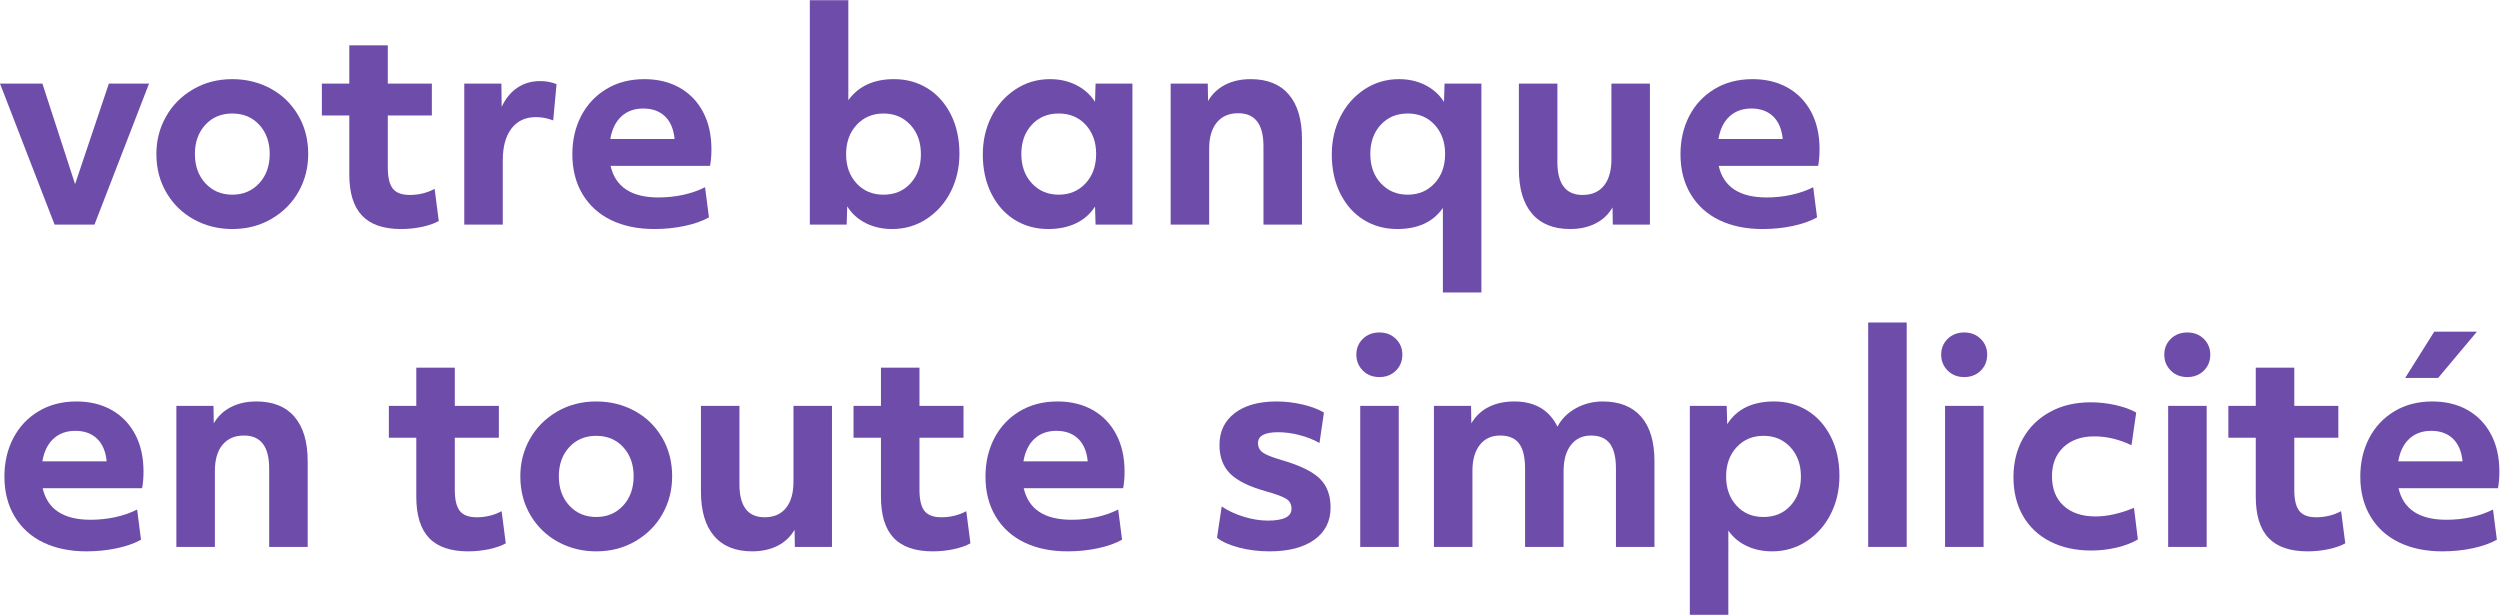
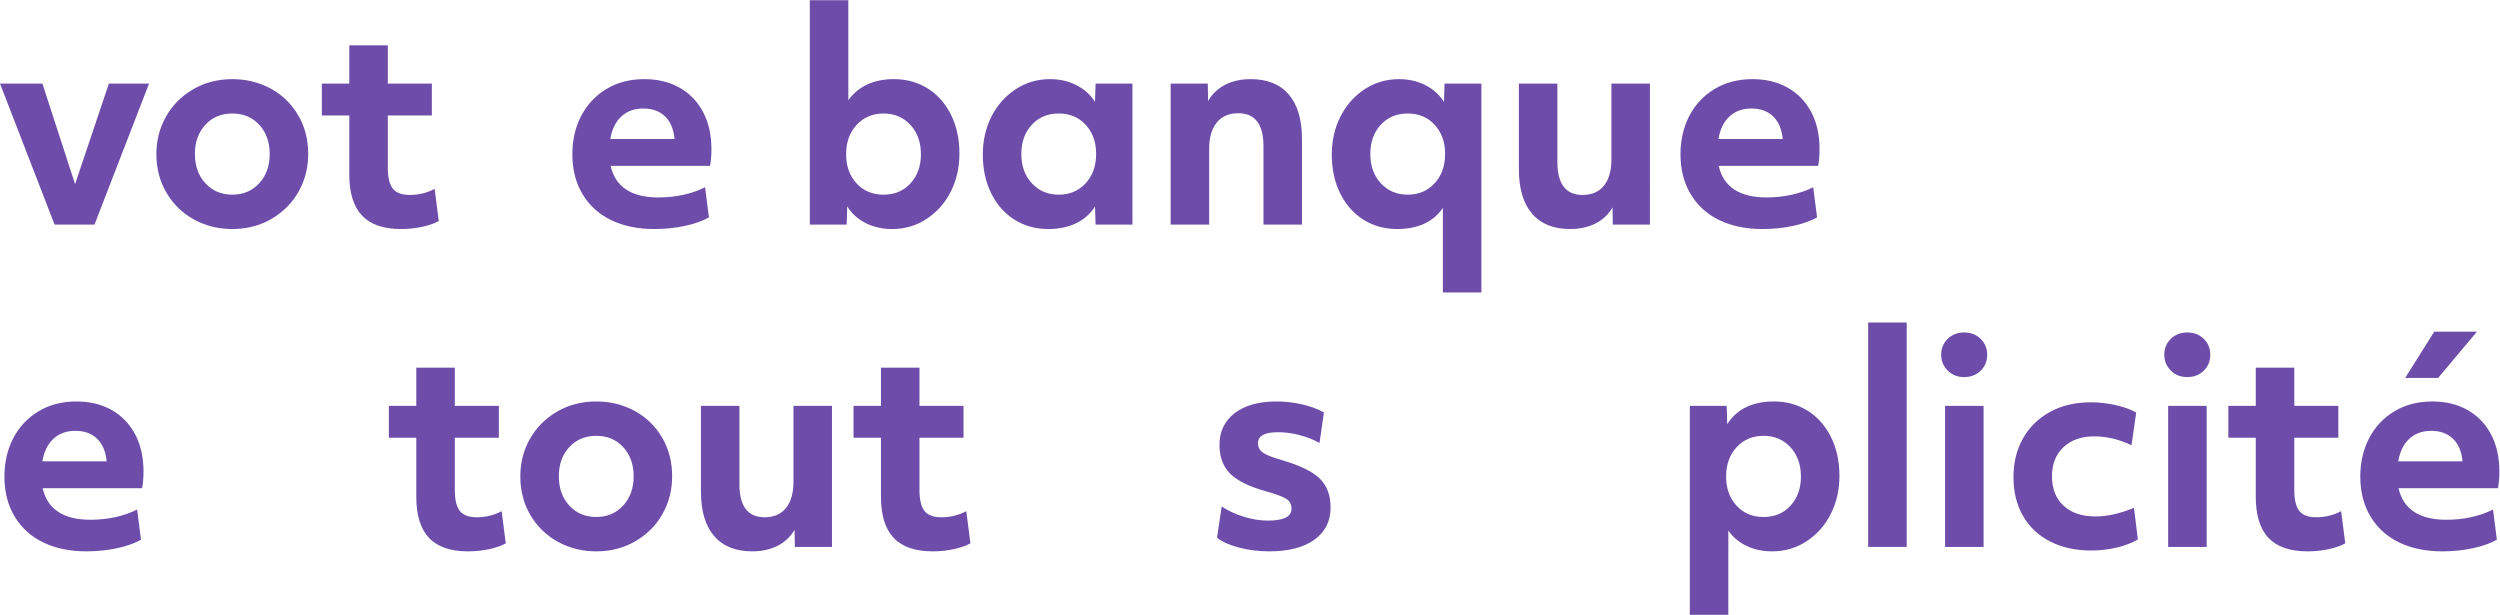
<svg xmlns="http://www.w3.org/2000/svg" viewBox="0 0 320.92 78.92" height="78.92" width="320.92" xml:space="preserve" id="svg2" version="1.1">
  <defs id="defs6" />
  <g transform="matrix(1.333,0,0,-1.333,0,78.92)" id="g10">
    <g transform="scale(0.1)" id="g12">
-       <path id="path14" style="fill:#6d4caa;fill-opacity:1;fill-rule:nonzero;stroke:none" d="m 0,511.566 h 40.82 l 31.484,-96.851 32.547,96.851 h 38.687 L 90.981,375.762 H 52.562 L 0,511.566" />
+       <path id="path14" style="fill:#6d4caa;fill-opacity:1;fill-rule:nonzero;stroke:none" d="m 0,511.566 h 40.82 l 31.484,-96.851 32.547,96.851 h 38.687 L 90.981,375.762 H 52.562 " />
      <path id="path16" style="fill:#6d4caa;fill-opacity:1;fill-rule:nonzero;stroke:none" d="m 223.703,404.57 c 10.492,0 19.121,3.649 25.883,10.946 6.758,7.297 10.141,16.714 10.141,28.281 0,11.383 -3.336,20.723 -10.008,28.016 -6.668,7.289 -15.34,10.933 -26.016,10.933 -10.672,0 -19.34,-3.644 -26.012,-10.933 -6.671,-7.293 -10.003,-16.633 -10.003,-28.016 0,-11.567 3.378,-20.984 10.136,-28.281 6.762,-7.297 15.383,-10.946 25.879,-10.946 z m 0,-33.078 c -13.336,0 -25.566,3.028 -36.68,9.071 -11.121,6.042 -19.972,14.578 -26.55,25.613 -6.582,11.023 -9.871,23.57 -9.871,37.621 0,12.984 3.07,24.941 9.203,35.883 6.136,10.945 14.804,19.703 26.015,26.285 11.203,6.574 23.828,9.871 37.883,9.871 13.344,0 25.57,-2.984 36.688,-8.938 11.117,-5.96 19.964,-14.46 26.547,-25.484 6.578,-11.031 9.871,-23.57 9.871,-37.617 0,-13.168 -3.067,-25.215 -9.204,-36.149 -6.136,-10.945 -14.804,-19.703 -26.015,-26.285 -11.203,-6.574 -23.836,-9.871 -37.887,-9.871" />
      <path id="path18" style="fill:#6d4caa;fill-opacity:1;fill-rule:nonzero;stroke:none" d="m 386.266,371.492 c -16.903,0 -29.446,4.309 -37.621,12.938 -8.184,8.629 -12.274,21.836 -12.274,39.625 v 56.828 h -26.414 v 30.683 h 26.414 v 36.821 h 37.086 v -36.821 h 42.418 v -30.683 h -42.418 v -50.156 c 0,-9.43 1.598,-16.196 4.801,-20.282 3.199,-4.09 8.629,-6.132 16.277,-6.132 8.707,0 16.715,1.953 24.012,5.863 l 4.004,-30.949 c -4.094,-2.313 -9.387,-4.176 -15.879,-5.598 -6.492,-1.426 -13.297,-2.137 -20.406,-2.137" />
-       <path id="path20" style="fill:#6d4caa;fill-opacity:1;fill-rule:nonzero;stroke:none" d="m 447.094,511.566 h 35.754 l 0.265,-22.414 c 3.735,8.004 8.758,14.141 15.071,18.407 6.316,4.269 13.652,6.406 22.011,6.406 5.696,0 10.942,-0.985 15.746,-2.938 l -3.203,-34.945 c -5.515,2.137 -11.035,3.199 -16.539,3.199 -10.14,0 -18.015,-3.648 -23.617,-10.933 -5.602,-7.297 -8.402,-17.528 -8.402,-30.688 v -61.898 h -37.086 v 135.804" />
      <path id="path22" style="fill:#6d4caa;fill-opacity:1;fill-rule:nonzero;stroke:none" d="m 649.625,458.203 c -0.891,9.422 -3.965,16.68 -9.203,21.746 -5.25,5.074 -12.231,7.598 -20.945,7.598 -8.539,0 -15.567,-2.524 -21.079,-7.598 -5.515,-5.066 -9.07,-12.324 -10.671,-21.746 z m -19.477,-86.711 c -15.832,0 -29.66,2.848 -41.488,8.539 -11.832,5.692 -21.039,14.008 -27.617,24.942 -6.578,10.945 -9.871,23.789 -9.871,38.55 0,13.7 2.848,26.016 8.539,36.961 5.691,10.942 13.785,19.559 24.281,25.871 10.492,6.317 22.68,9.481 36.551,9.481 12.809,0 24.051,-2.715 33.754,-8.137 9.687,-5.429 17.246,-13.207 22.676,-23.347 5.422,-10.141 8.136,-22.149 8.136,-36.016 0,-5.875 -0.445,-11.203 -1.336,-16.016 h -95.785 c 4.625,-20.273 20.016,-30.414 46.16,-30.414 8.18,0 16.145,0.844 23.879,2.535 7.739,1.696 14.715,4.137 20.946,7.336 l 3.734,-29.082 c -6.406,-3.558 -14.23,-6.312 -23.477,-8.265 -9.253,-1.957 -18.945,-2.938 -29.082,-2.938" />
      <path id="path24" style="fill:#6d4caa;fill-opacity:1;fill-rule:nonzero;stroke:none" d="m 850.828,404.57 c 10.672,0 19.348,3.649 26.016,10.946 6.668,7.297 10.004,16.625 10.004,28.007 0,11.567 -3.379,20.997 -10.141,28.29 -6.758,7.289 -15.387,10.933 -25.879,10.933 -10.5,0 -19.121,-3.644 -25.879,-10.933 -6.761,-7.293 -10.136,-16.723 -10.136,-28.29 0,-11.382 3.332,-20.71 10.003,-28.007 6.672,-7.297 15.34,-10.946 26.012,-10.946 z m 8.274,-33.078 c -9.43,0 -17.926,1.914 -25.481,5.731 -7.562,3.828 -13.473,9.211 -17.742,16.144 l -0.535,-17.605 h -35.485 v 216.113 h 37.086 v -96.32 c 9.782,13.519 24.453,20.281 44.024,20.281 11.914,0 22.633,-2.934 32.148,-8.809 9.516,-5.871 17.031,-14.269 22.547,-25.211 5.508,-10.945 8.27,-23.519 8.27,-37.75 0,-13.168 -2.711,-25.214 -8.137,-36.156 -5.43,-10.933 -13.121,-19.742 -23.082,-26.418 -9.961,-6.664 -21.168,-10 -33.613,-10" />
      <path id="path26" style="fill:#6d4caa;fill-opacity:1;fill-rule:nonzero;stroke:none" d="m 1019.55,404.57 c 10.5,0 19.13,3.649 25.88,10.946 6.76,7.297 10.15,16.714 10.15,28.281 0,11.383 -3.34,20.723 -10.01,28.016 -6.67,7.289 -15.34,10.933 -26.02,10.933 -10.67,0 -19.34,-3.644 -26.011,-10.933 -6.668,-7.293 -10,-16.633 -10,-28.016 0,-11.567 3.375,-20.984 10.137,-28.281 6.754,-7.297 15.384,-10.946 25.874,-10.946 z m -10.13,-33.078 c -11.92,0 -22.639,2.938 -32.154,8.809 -9.516,5.863 -17.032,14.269 -22.543,25.215 -5.516,10.929 -8.274,23.519 -8.274,37.75 0,13.156 2.711,25.211 8.137,36.144 5.43,10.942 13.117,19.75 23.082,26.414 9.961,6.676 21.164,10.012 33.612,10.012 9.25,0 17.65,-1.914 25.21,-5.742 7.57,-3.828 13.57,-9.199 18.02,-16.145 l 0.53,17.617 h 35.48 V 375.762 h -35.48 l -0.53,17.347 c -4.63,-7.125 -10.77,-12.507 -18.42,-16.144 -7.64,-3.649 -16.54,-5.473 -26.67,-5.473" />
      <path id="path28" style="fill:#6d4caa;fill-opacity:1;fill-rule:nonzero;stroke:none" d="m 1127.34,511.566 h 35.75 l 0.27,-16.812 c 3.91,6.762 9.38,11.965 16.41,15.613 7.02,3.637 15.25,5.469 24.68,5.469 16,0 28.23,-4.938 36.68,-14.809 8.45,-9.871 12.67,-24.152 12.67,-42.824 v -82.441 h -37.08 v 75.508 c 0,21.164 -8.1,31.75 -24.28,31.75 -8.9,0 -15.79,-2.989 -20.68,-8.942 -4.89,-5.961 -7.33,-14.367 -7.33,-25.211 v -73.105 h -37.09 v 135.804" />
      <path id="path30" style="fill:#6d4caa;fill-opacity:1;fill-rule:nonzero;stroke:none" d="m 1355.61,404.57 c 10.5,0 19.13,3.649 25.88,10.946 6.76,7.297 10.15,16.714 10.15,28.281 0,11.383 -3.34,20.723 -10.01,28.016 -6.67,7.289 -15.34,10.933 -26.02,10.933 -10.67,0 -19.34,-3.644 -26.01,-10.933 -6.67,-7.293 -10,-16.633 -10,-28.016 0,-11.567 3.38,-20.984 10.14,-28.281 6.75,-7.297 15.38,-10.946 25.87,-10.946 z m 33.89,-94.175 v 81.371 c -9.43,-13.52 -24.1,-20.274 -44.02,-20.274 -11.92,0 -22.64,2.938 -32.15,8.809 -9.52,5.863 -17.03,14.269 -22.55,25.215 -5.51,10.929 -8.27,23.519 -8.27,37.75 0,13.156 2.71,25.211 8.14,36.144 5.42,10.942 13.12,19.75 23.08,26.414 9.96,6.676 21.16,10.012 33.61,10.012 9.25,0 17.65,-1.914 25.22,-5.742 7.56,-3.828 13.56,-9.199 18.01,-16.145 l 0.53,17.617 h 35.48 V 310.395 h -37.08" />
      <path id="path32" style="fill:#6d4caa;fill-opacity:1;fill-rule:nonzero;stroke:none" d="m 1512.04,371.492 c -16.01,0 -28.24,4.942 -36.69,14.813 -8.45,9.871 -12.67,24.14 -12.67,42.82 v 82.441 h 37.09 v -75.507 c 0,-21.164 8.09,-31.746 24.28,-31.746 8.89,0 15.74,2.976 20.54,8.937 4.8,5.953 7.2,14.359 7.2,25.215 v 73.101 h 37.09 V 375.762 h -35.75 l -0.27,16.543 c -3.92,-6.762 -9.38,-11.922 -16.41,-15.481 -7.03,-3.547 -15.16,-5.332 -24.41,-5.332" />
      <path id="path34" style="fill:#6d4caa;fill-opacity:1;fill-rule:nonzero;stroke:none" d="m 1716.76,458.203 c -0.89,9.422 -3.96,16.68 -9.21,21.746 -5.25,5.074 -12.23,7.598 -20.94,7.598 -8.54,0 -15.57,-2.524 -21.08,-7.598 -5.52,-5.066 -9.07,-12.324 -10.67,-21.746 z m -19.48,-86.711 c -15.83,0 -29.66,2.848 -41.49,8.539 -11.83,5.692 -21.03,14.008 -27.61,24.942 -6.58,10.945 -9.87,23.789 -9.87,38.55 0,13.7 2.84,26.016 8.53,36.961 5.7,10.942 13.79,19.559 24.29,25.871 10.49,6.317 22.67,9.481 36.55,9.481 12.8,0 24.05,-2.715 33.75,-8.137 9.69,-5.429 17.24,-13.207 22.68,-23.347 5.42,-10.141 8.13,-22.149 8.13,-36.016 0,-5.875 -0.44,-11.203 -1.33,-16.016 h -95.79 c 4.63,-20.273 20.02,-30.414 46.16,-30.414 8.18,0 16.14,0.844 23.88,2.535 7.74,1.696 14.72,4.137 20.95,7.336 l 3.73,-29.082 c -6.41,-3.558 -14.23,-6.312 -23.48,-8.265 -9.25,-1.957 -18.94,-2.938 -29.08,-2.938" />
      <path id="path36" style="fill:#6d4caa;fill-opacity:1;fill-rule:nonzero;stroke:none" d="m 102.711,147.813 c -0.891,9.417 -3.965,16.675 -9.203,21.746 -5.25,5.07 -12.23,7.593 -20.945,7.593 -8.539,0 -15.57,-2.523 -21.078,-7.593 -5.52,-5.071 -9.07,-12.329 -10.676,-21.746 z M 83.234,61.098 c -15.832,0 -29.664,2.848 -41.488,8.539 C 29.91,75.328 20.707,83.644 14.129,94.578 7.551,105.523 4.258,118.371 4.258,133.133 c 0,13.695 2.848,26.012 8.539,36.957 5.691,10.941 13.781,19.562 24.281,25.875 10.492,6.312 22.676,9.48 36.551,9.48 12.809,0 24.051,-2.718 33.754,-8.136 9.687,-5.434 17.246,-13.211 22.676,-23.352 5.421,-10.141 8.136,-22.144 8.136,-36.016 0,-5.871 -0.445,-11.203 -1.336,-16.015 H 41.074 c 4.625,-20.27 20.016,-30.414 46.16,-30.414 8.18,0 16.145,0.844 23.879,2.535 7.739,1.695 14.715,4.141 20.946,7.336 l 3.73,-29.082 C 129.387,68.746 121.563,65.988 112.316,64.035 103.063,62.082 93.371,61.098 83.234,61.098" />
-       <path id="path38" style="fill:#6d4caa;fill-opacity:1;fill-rule:nonzero;stroke:none" d="m 169.84,201.176 h 35.754 l 0.265,-16.817 c 3.911,6.766 9.379,11.965 16.411,15.614 7.023,3.636 15.246,5.472 24.675,5.472 16.008,0 28.235,-4.941 36.688,-14.812 8.445,-9.871 12.672,-24.153 12.672,-42.82 V 65.367 h -37.086 v 75.512 c 0,21.164 -8.094,31.746 -24.278,31.746 -8.898,0 -15.789,-2.988 -20.679,-8.937 -4.895,-5.965 -7.336,-14.372 -7.336,-25.215 V 65.367 H 169.84 V 201.176" />
      <path id="path40" style="fill:#6d4caa;fill-opacity:1;fill-rule:nonzero;stroke:none" d="m 450.777,61.098 c -16.898,0 -29.441,4.309 -37.621,12.938 -8.179,8.629 -12.269,21.836 -12.269,39.625 v 56.828 h -26.414 v 30.688 h 26.414 v 36.816 h 37.082 v -36.816 h 42.422 v -30.688 h -42.422 v -50.152 c 0,-9.434 1.601,-16.195 4.801,-20.285 3.203,-4.09 8.628,-6.133 16.281,-6.133 8.707,0 16.715,1.953 24.012,5.863 l 4,-30.945 c -4.094,-2.316 -9.383,-4.18 -15.879,-5.601 -6.493,-1.426 -13.297,-2.137 -20.407,-2.137" />
      <path id="path42" style="fill:#6d4caa;fill-opacity:1;fill-rule:nonzero;stroke:none" d="m 574.172,94.18 c 10.492,0 19.121,3.644 25.883,10.941 6.758,7.297 10.14,16.715 10.14,28.281 0,11.383 -3.34,20.723 -10.007,28.02 -6.668,7.285 -15.34,10.933 -26.016,10.933 -10.672,0 -19.34,-3.648 -26.016,-10.933 -6.668,-7.297 -10,-16.637 -10,-28.02 0,-11.566 3.379,-20.984 10.137,-28.281 6.762,-7.297 15.383,-10.941 25.879,-10.941 z m 0,-33.082 c -13.336,0 -25.567,3.027 -36.68,9.07 -11.121,6.043 -19.972,14.582 -26.554,25.613 -6.579,11.024 -9.868,23.571 -9.868,37.621 0,12.989 3.071,24.942 9.203,35.887 6.137,10.941 14.805,19.699 26.016,26.285 11.203,6.574 23.828,9.871 37.883,9.871 13.344,0 25.57,-2.988 36.687,-8.941 11.114,-5.961 19.965,-14.457 26.547,-25.484 6.578,-11.032 9.871,-23.571 9.871,-37.618 0,-13.168 -3.066,-25.214 -9.203,-36.148 -6.14,-10.941 -14.808,-19.699 -26.015,-26.285 -11.204,-6.574 -23.836,-9.871 -37.887,-9.871" />
      <path id="path44" style="fill:#6d4caa;fill-opacity:1;fill-rule:nonzero;stroke:none" d="m 724.352,61.098 c -16.004,0 -28.235,4.941 -36.684,14.812 -8.453,9.871 -12.672,24.141 -12.672,42.82 v 82.446 h 37.082 v -75.512 c 0,-21.164 8.094,-31.746 24.281,-31.746 8.891,0 15.743,2.977 20.547,8.937 4.797,5.954 7.199,14.364 7.199,25.215 v 73.106 h 37.086 V 65.367 h -35.75 l -0.269,16.547 c -3.914,-6.766 -9.379,-11.926 -16.406,-15.484 -7.028,-3.547 -15.164,-5.332 -24.414,-5.332" />
      <path id="path46" style="fill:#6d4caa;fill-opacity:1;fill-rule:nonzero;stroke:none" d="m 898.254,61.098 c -16.902,0 -29.441,4.309 -37.621,12.938 -8.18,8.629 -12.27,21.836 -12.27,39.625 v 56.828 h -26.418 v 30.688 h 26.418 v 36.816 h 37.082 v -36.816 h 42.422 v -30.688 h -42.422 v -50.152 c 0,-9.434 1.602,-16.195 4.801,-20.285 3.203,-4.09 8.629,-6.133 16.281,-6.133 8.707,0 16.715,1.953 24.008,5.863 l 4.004,-30.945 c -4.094,-2.316 -9.383,-4.18 -15.879,-5.601 -6.492,-1.426 -13.297,-2.137 -20.406,-2.137" />
-       <path id="path48" style="fill:#6d4caa;fill-opacity:1;fill-rule:nonzero;stroke:none" d="m 1047.47,147.813 c -0.89,9.417 -3.96,16.675 -9.2,21.746 -5.25,5.07 -12.23,7.593 -20.95,7.593 -8.53,0 -15.56,-2.523 -21.074,-7.593 -5.516,-5.071 -9.07,-12.329 -10.672,-21.746 z M 1028,61.098 c -15.84,0 -29.664,2.848 -41.488,8.539 -11.836,5.691 -21.039,14.008 -27.621,24.941 -6.578,10.945 -9.871,23.793 -9.871,38.555 0,13.695 2.847,26.012 8.539,36.957 5.691,10.941 13.785,19.562 24.281,25.875 10.492,6.312 22.68,9.48 36.55,9.48 12.81,0 24.05,-2.718 33.75,-8.136 9.69,-5.434 17.25,-13.211 22.68,-23.352 5.42,-10.141 8.14,-22.144 8.14,-36.016 0,-5.871 -0.45,-11.203 -1.34,-16.015 h -95.78 c 4.625,-20.27 20.01,-30.414 46.16,-30.414 8.18,0 16.14,0.844 23.88,2.535 7.73,1.695 14.71,4.141 20.94,7.336 l 3.73,-29.082 c -6.4,-3.555 -14.23,-6.312 -23.47,-8.266 -9.26,-1.953 -18.95,-2.938 -29.08,-2.938" />
      <path id="path50" style="fill:#6d4caa;fill-opacity:1;fill-rule:nonzero;stroke:none" d="m 1222.66,61.098 c -10.32,0 -20.11,1.203 -29.35,3.598 -9.25,2.406 -16.37,5.562 -21.35,9.48 l 4.54,30.144 c 6.05,-4.09 13.12,-7.386 21.21,-9.871 8.1,-2.496 15.88,-3.738 23.35,-3.738 15.12,0 22.68,3.828 22.68,11.477 0,4.085 -1.61,7.203 -4.81,9.335 -3.2,2.137 -9.87,4.622 -20.01,7.469 -16.01,4.449 -27.44,10.102 -34.28,16.946 -6.85,6.843 -10.28,16.054 -10.28,27.617 0,12.976 4.89,23.211 14.68,30.675 9.78,7.477 23.21,11.215 40.28,11.215 8.37,0 16.73,-0.984 25.09,-2.937 8.36,-1.965 15.21,-4.539 20.54,-7.738 l -4.27,-29.352 c -5.51,3.199 -11.87,5.734 -19.07,7.605 -7.21,1.868 -14.1,2.797 -20.68,2.797 -12.99,0 -19.48,-3.465 -19.48,-10.402 0,-3.918 1.56,-6.984 4.67,-9.207 3.11,-2.227 9.29,-4.66 18.54,-7.336 17.08,-4.98 29.13,-10.855 36.16,-17.609 7.02,-6.762 10.53,-16.094 10.53,-28.008 0,-13.168 -5.2,-23.481 -15.6,-30.957 -10.41,-7.465 -24.78,-11.203 -43.09,-11.203" />
-       <path id="path52" style="fill:#6d4caa;fill-opacity:1;fill-rule:nonzero;stroke:none" d="m 1309.9,201.176 h 37.09 V 65.367 h -37.09 z m 18.41,27.75 c -6.4,0 -11.7,2.082 -15.87,6.262 -4.18,4.179 -6.27,9.289 -6.27,15.339 0,6.043 2.09,11.118 6.27,15.215 4.17,4.086 9.47,6.133 15.87,6.133 6.4,0 11.69,-2.047 15.88,-6.133 4.17,-4.097 6.27,-9.172 6.27,-15.215 0,-6.222 -2.1,-11.382 -6.27,-15.468 -4.19,-4.102 -9.48,-6.133 -15.88,-6.133" />
-       <path id="path54" style="fill:#6d4caa;fill-opacity:1;fill-rule:nonzero;stroke:none" d="m 1380.87,201.176 h 35.76 l 0.26,-16.817 c 4.09,6.946 9.65,12.188 16.68,15.743 7.02,3.558 15.25,5.343 24.67,5.343 19.75,0 33.63,-8.097 41.63,-24.281 3.73,7.285 9.56,13.156 17.47,17.606 7.92,4.441 16.59,6.675 26.01,6.675 16.19,0 28.55,-4.902 37.09,-14.683 8.54,-9.782 12.81,-24.102 12.81,-42.949 V 65.367 h -37.09 v 75.512 c 0,10.84 -1.96,18.848 -5.87,24.008 -3.91,5.152 -9.96,7.738 -18.14,7.738 -8.18,0 -14.63,-3.027 -19.34,-9.07 -4.72,-6.051 -7.07,-14.41 -7.07,-25.082 V 65.367 h -37.09 v 75.512 c 0,10.84 -1.91,18.848 -5.74,24.008 -3.82,5.152 -9.91,7.738 -18.27,7.738 -8.36,0 -14.9,-3.027 -19.61,-9.07 -4.72,-6.051 -7.07,-14.321 -7.07,-24.813 V 65.367 h -37.09 V 201.176" />
      <path id="path56" style="fill:#6d4caa;fill-opacity:1;fill-rule:nonzero;stroke:none" d="m 1698.27,94.18 c 10.68,0 19.35,3.644 26.02,10.941 6.66,7.297 10,16.625 10,28.012 0,11.562 -3.38,20.992 -10.14,28.289 -6.75,7.285 -15.38,10.933 -25.88,10.933 -10.5,0 -19.12,-3.648 -25.88,-10.933 -6.76,-7.297 -10.14,-16.727 -10.14,-28.289 0,-11.387 3.34,-20.715 10.01,-28.012 6.67,-7.297 15.34,-10.941 26.01,-10.941 z M 1627.3,201.176 h 35.49 l 0.53,-17.617 c 9.25,14.589 24.28,21.886 45.1,21.886 11.91,0 22.62,-2.937 32.14,-8.808 9.51,-5.875 17.03,-14.274 22.55,-25.215 5.5,-10.942 8.27,-23.52 8.27,-37.75 0,-13.168 -2.72,-25.211 -8.14,-36.156 -5.43,-10.934 -13.12,-19.742 -23.08,-26.414 -9.96,-6.664 -21.17,-10.004 -33.62,-10.004 -9.07,0 -17.25,1.734 -24.54,5.203 -7.3,3.465 -13.17,8.406 -17.61,14.809 V 0 h -37.09 v 201.176" />
      <path id="path58" style="fill:#6d4caa;fill-opacity:1;fill-rule:nonzero;stroke:none" d="m 1799.06,281.48 h 37.09 V 65.367 h -37.09 V 281.48" />
      <path id="path60" style="fill:#6d4caa;fill-opacity:1;fill-rule:nonzero;stroke:none" d="m 1873.1,201.176 h 37.09 V 65.367 h -37.09 z m 18.41,27.75 c -6.41,0 -11.7,2.082 -15.88,6.262 -4.18,4.179 -6.27,9.289 -6.27,15.339 0,6.043 2.09,11.118 6.27,15.215 4.18,4.086 9.47,6.133 15.88,6.133 6.4,0 11.69,-2.047 15.87,-6.133 4.18,-4.097 6.27,-9.172 6.27,-15.215 0,-6.222 -2.09,-11.382 -6.27,-15.468 -4.18,-4.102 -9.47,-6.133 -15.87,-6.133" />
      <path id="path62" style="fill:#6d4caa;fill-opacity:1;fill-rule:nonzero;stroke:none" d="m 2013.68,61.898 c -14.77,0 -27.79,2.848 -39.09,8.539 -11.3,5.695 -20.06,13.871 -26.28,24.543 -6.23,10.671 -9.34,23.218 -9.34,37.621 0,13.878 3.02,26.234 9.08,37.086 6.04,10.843 14.71,19.382 26,25.617 11.3,6.222 24.41,9.336 39.35,9.336 8.01,0 15.97,-0.891 23.89,-2.672 7.91,-1.778 14.54,-4.18 19.88,-7.199 l -4.54,-31.485 c -11.92,5.692 -23.84,8.539 -35.75,8.539 -12.45,0 -22.37,-3.469 -29.75,-10.402 -7.39,-6.945 -11.07,-16.274 -11.07,-28.02 0,-12.097 3.73,-21.566 11.2,-28.41 7.48,-6.855 17.7,-10.273 30.68,-10.273 11.39,0 23.75,2.758 37.09,8.269 l 3.74,-30.414 c -5.7,-3.387 -12.55,-6.004 -20.55,-7.879 -8,-1.863 -16.19,-2.797 -24.54,-2.797" />
      <path id="path64" style="fill:#6d4caa;fill-opacity:1;fill-rule:nonzero;stroke:none" d="m 2087.94,201.176 h 37.09 V 65.367 h -37.09 z m 18.41,27.75 c -6.39,0 -11.69,2.082 -15.87,6.262 -4.18,4.179 -6.27,9.289 -6.27,15.339 0,6.043 2.09,11.118 6.27,15.215 4.18,4.086 9.48,6.133 15.87,6.133 6.41,0 11.7,-2.047 15.89,-6.133 4.16,-4.097 6.26,-9.172 6.26,-15.215 0,-6.222 -2.1,-11.382 -6.26,-15.468 -4.19,-4.102 -9.48,-6.133 -15.89,-6.133" />
      <path id="path66" style="fill:#6d4caa;fill-opacity:1;fill-rule:nonzero;stroke:none" d="m 2222.21,61.098 c -16.91,0 -29.45,4.309 -37.62,12.938 -8.19,8.629 -12.28,21.836 -12.28,39.625 v 56.828 h -26.41 v 30.688 h 26.41 v 36.816 h 37.09 v -36.816 h 42.42 v -30.688 h -42.42 v -50.152 c 0,-9.434 1.59,-16.195 4.8,-20.285 3.2,-4.09 8.63,-6.133 16.28,-6.133 8.7,0 16.71,1.953 24.01,5.863 l 4,-30.945 c -4.1,-2.316 -9.39,-4.18 -15.88,-5.601 -6.49,-1.426 -13.3,-2.137 -20.4,-2.137" />
      <path id="path68" style="fill:#6d4caa;fill-opacity:1;fill-rule:nonzero;stroke:none" d="m 2344.2,272.676 h 41.1 l -37.36,-44.555 h -31.74 z m 27.22,-124.863 c -0.89,9.417 -3.96,16.675 -9.2,21.746 -5.25,5.07 -12.23,7.593 -20.94,7.593 -8.54,0 -15.57,-2.523 -21.09,-7.593 -5.51,-5.071 -9.07,-12.329 -10.67,-21.746 z m -19.47,-86.715 c -15.83,0 -29.66,2.848 -41.49,8.539 -11.83,5.691 -21.04,14.008 -27.61,24.941 -6.59,10.945 -9.88,23.793 -9.88,38.555 0,13.695 2.85,26.012 8.54,36.957 5.69,10.941 13.78,19.562 24.28,25.875 10.5,6.312 22.68,9.48 36.55,9.48 12.81,0 24.05,-2.718 33.75,-8.136 9.69,-5.434 17.25,-13.211 22.68,-23.352 5.42,-10.141 8.14,-22.144 8.14,-36.016 0,-5.871 -0.44,-11.203 -1.34,-16.015 h -95.78 c 4.62,-20.27 20.01,-30.414 46.16,-30.414 8.18,0 16.14,0.844 23.88,2.535 7.74,1.695 14.71,4.141 20.94,7.336 l 3.73,-29.082 c -6.4,-3.555 -14.23,-6.312 -23.47,-8.266 -9.26,-1.953 -18.95,-2.938 -29.08,-2.938" />
    </g>
  </g>
</svg>